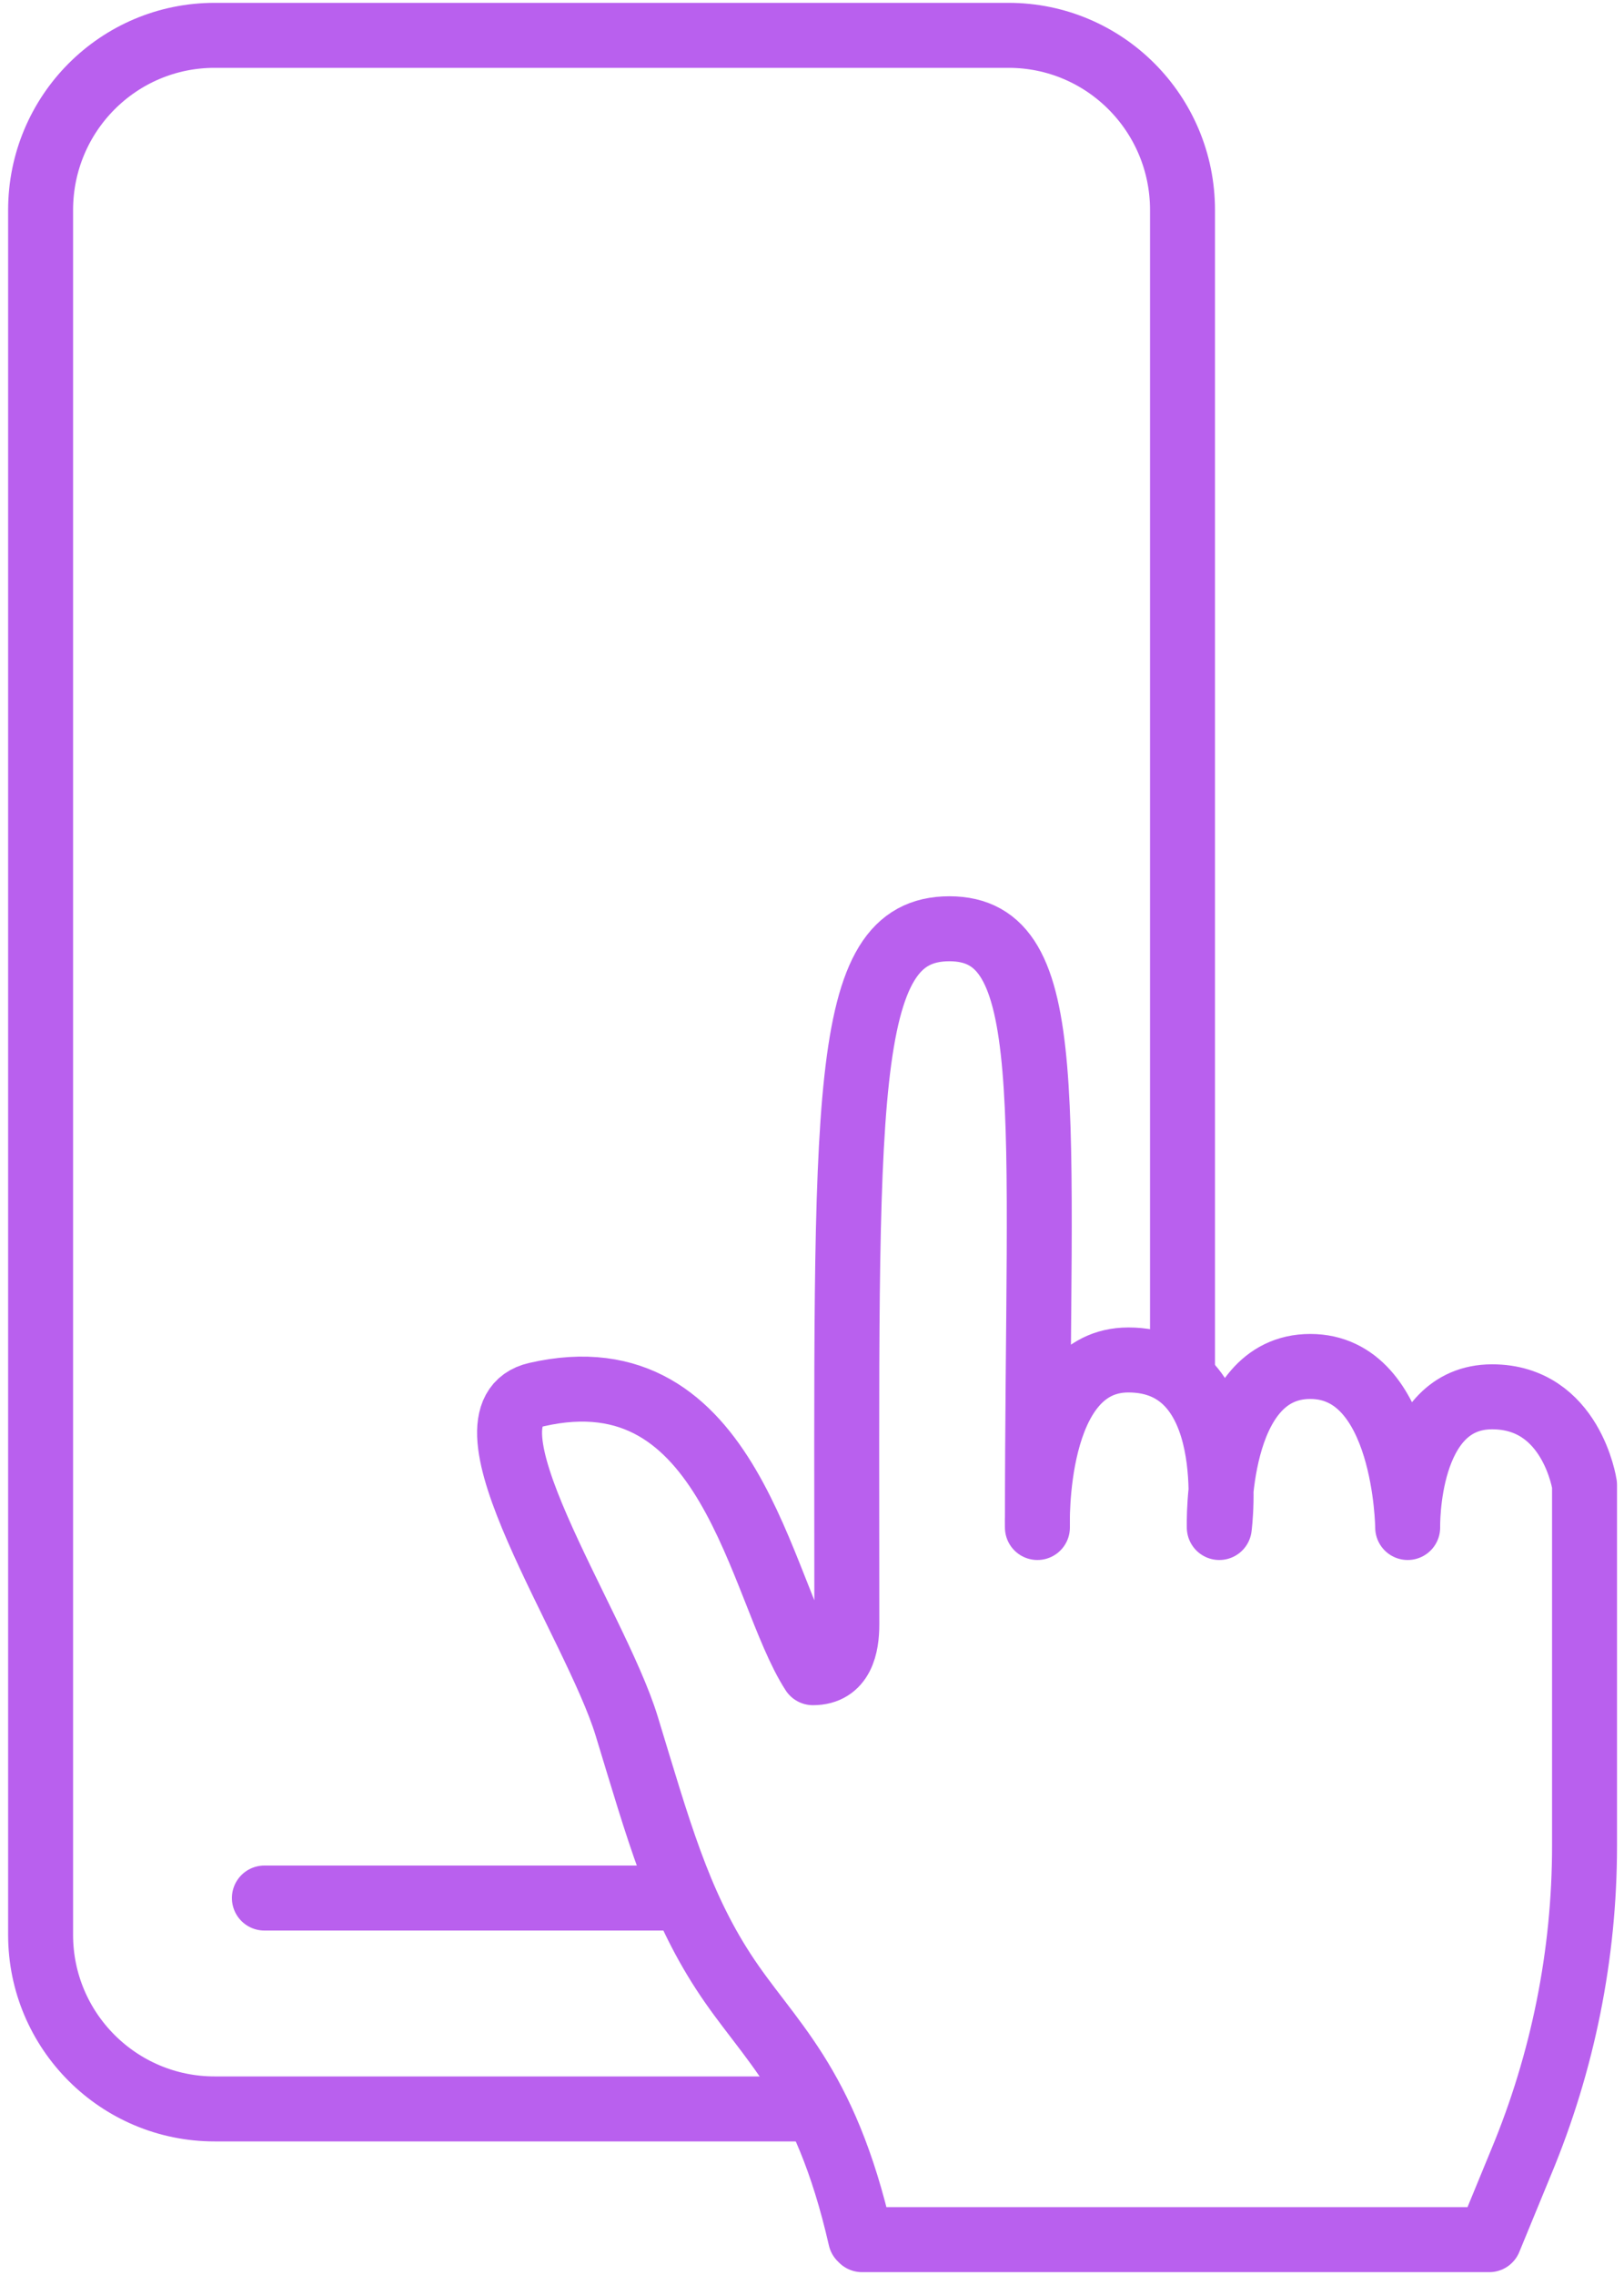
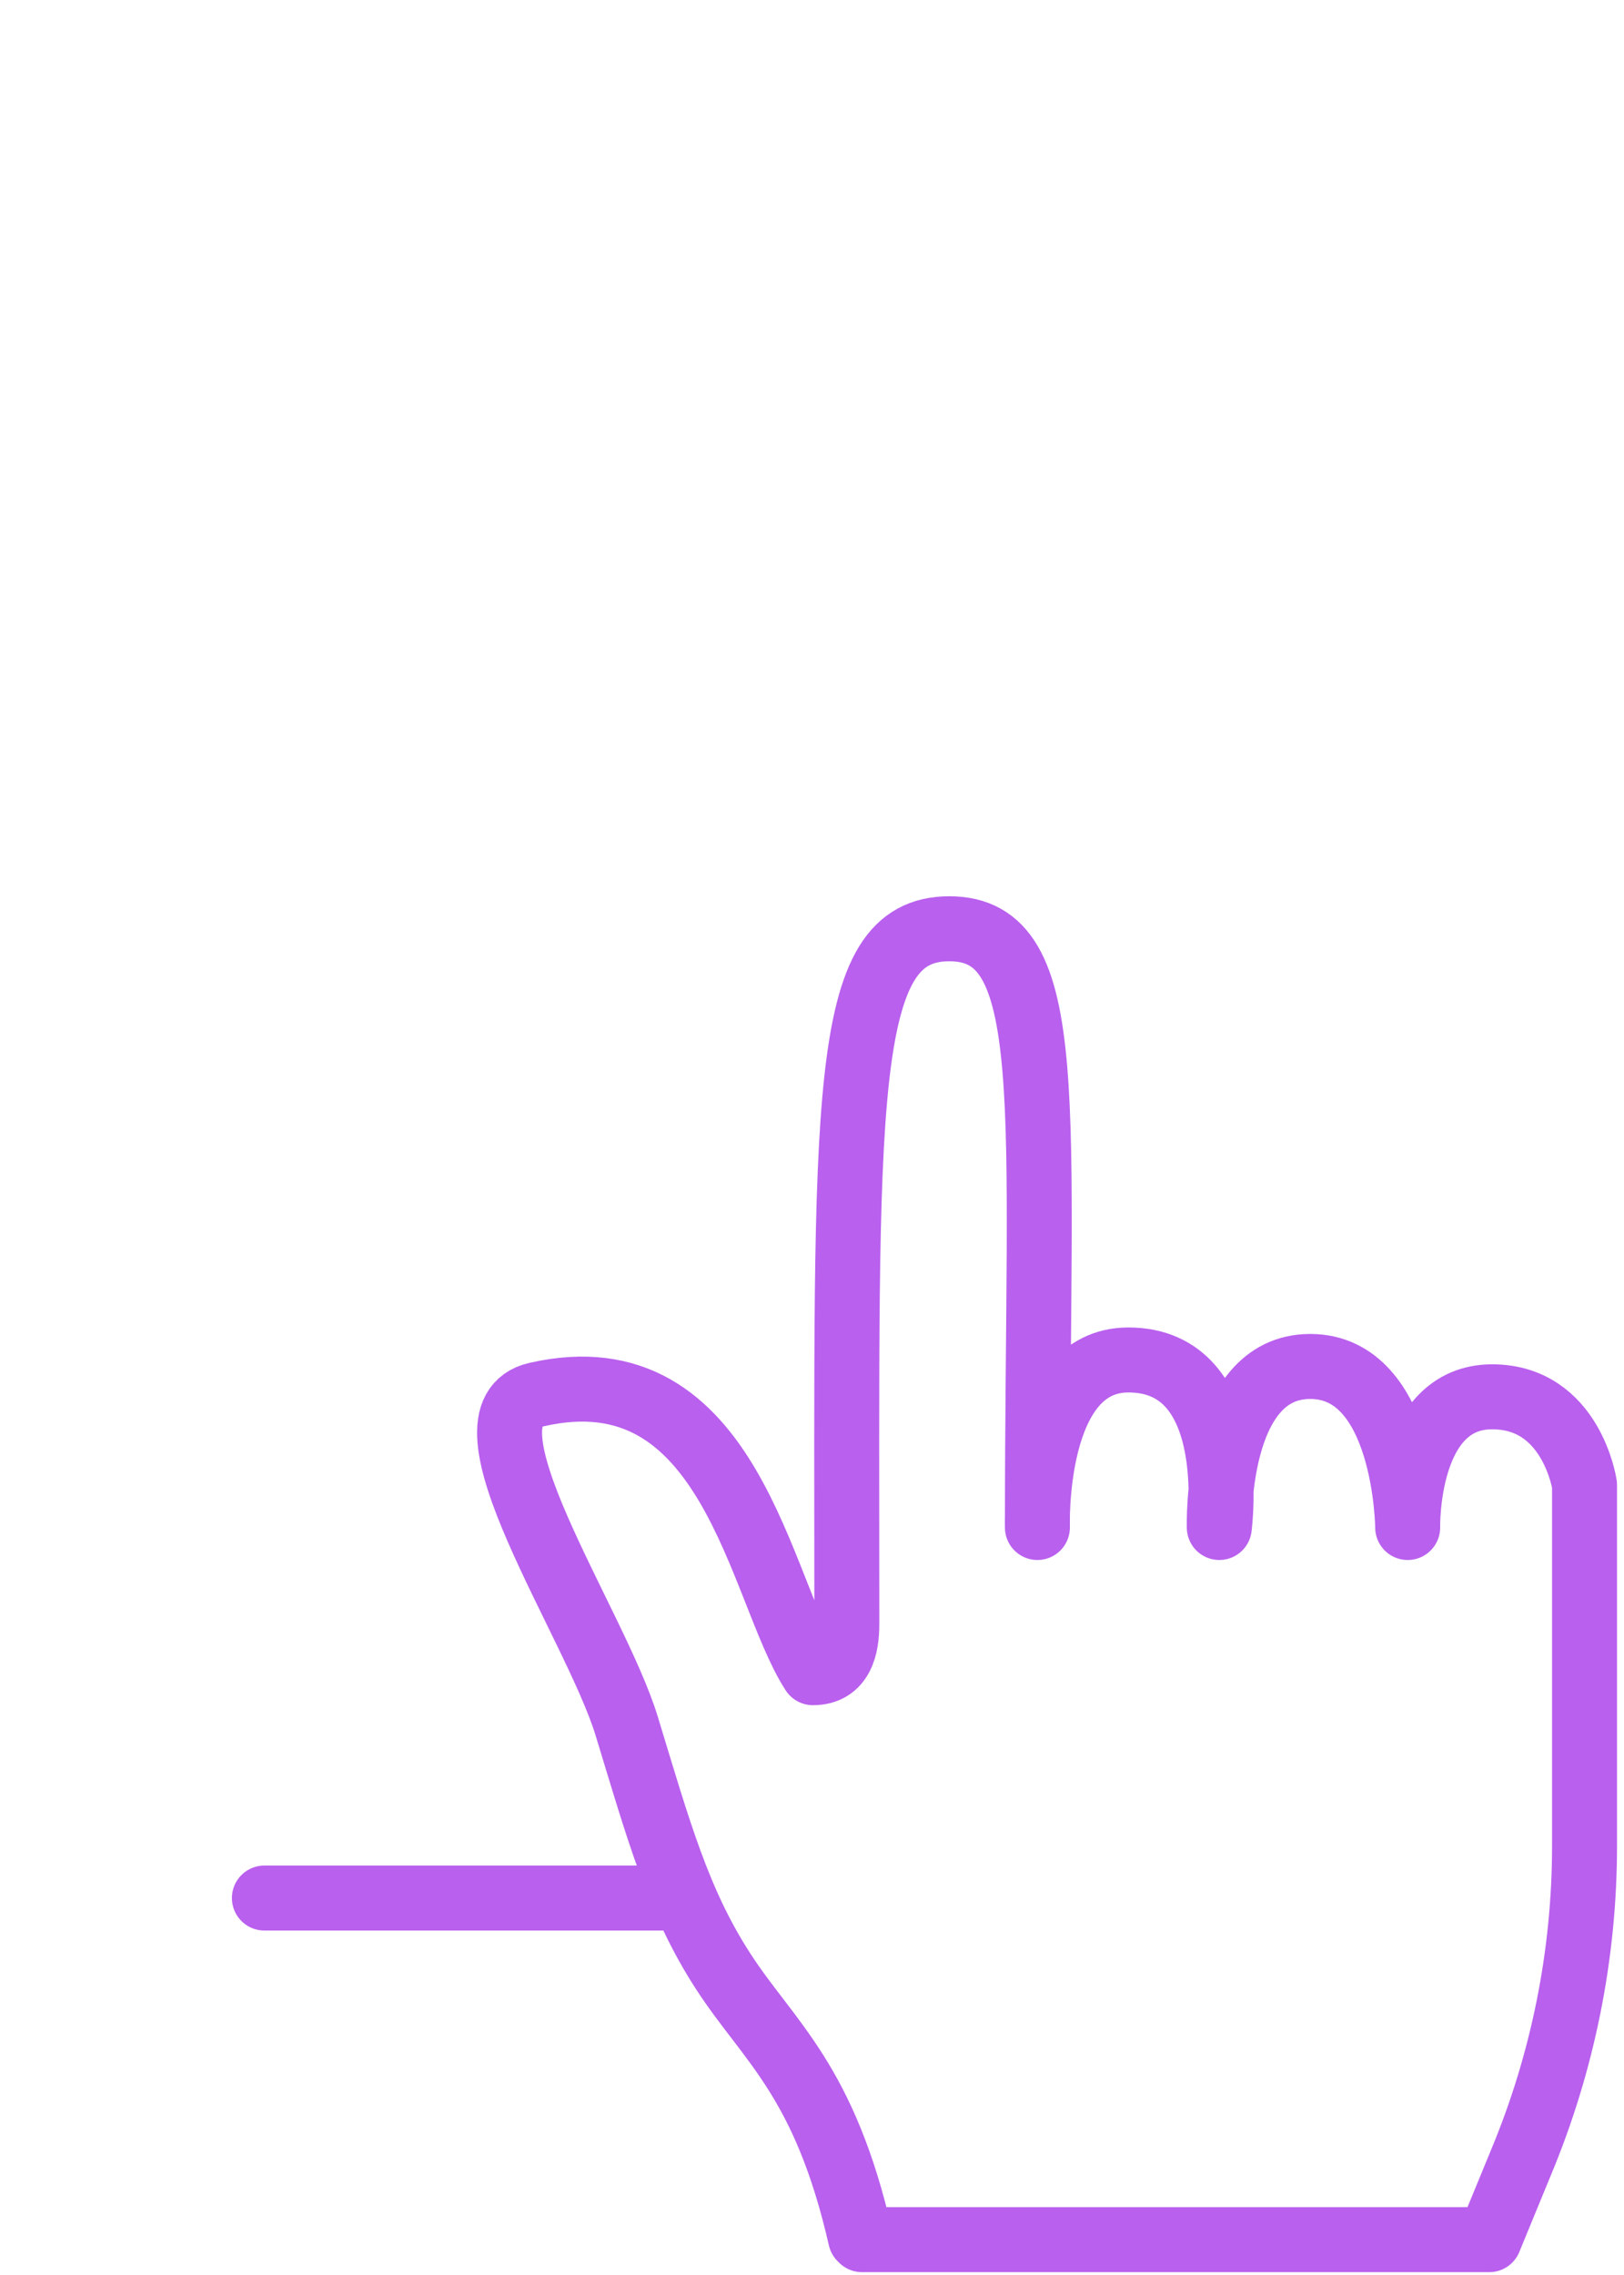
<svg xmlns="http://www.w3.org/2000/svg" width="40" height="56" viewBox="0 0 40 56" fill="none">
-   <path d="M19.703 51.912H5.285C2.92 51.912 1 49.992 1 47.627V5.172C1 2.79 2.92 0.87 5.285 0.87H24.841C27.206 0.87 29.126 2.79 29.126 5.172V33.76" stroke="#B960EE" stroke-width="1.6" stroke-linecap="round" stroke-linejoin="round" />
  <path d="M21.232 55.13H36.681L37.464 53.228C38.495 50.757 39.028 48.108 39.028 45.441V36.551C39.028 36.551 38.708 34.383 36.752 34.383C34.601 34.383 34.672 37.6 34.672 37.6C34.672 37.6 34.637 33.636 32.272 33.636C29.908 33.636 30.032 37.6 30.032 37.6C30.032 37.6 30.583 33.476 27.792 33.476C25.41 33.476 25.552 37.6 25.552 37.6C25.552 27.129 26.103 22.862 23.383 22.862C20.663 22.862 20.858 27.04 20.858 39.983C20.858 40.516 20.734 41.174 20.023 41.174C18.707 39.147 18.014 33.227 13.214 34.329C11.098 34.809 14.654 39.929 15.436 42.489C16.218 45.05 16.698 46.81 17.818 48.534C18.938 50.259 20.307 51.201 21.196 55.094L21.232 55.13Z" stroke="#B960EE" stroke-width="1.6" stroke-linecap="round" stroke-linejoin="round" />
  <path d="M6.512 46.721H16.61" stroke="#B960EE" stroke-width="1.6" stroke-linecap="round" stroke-linejoin="round" />
</svg>